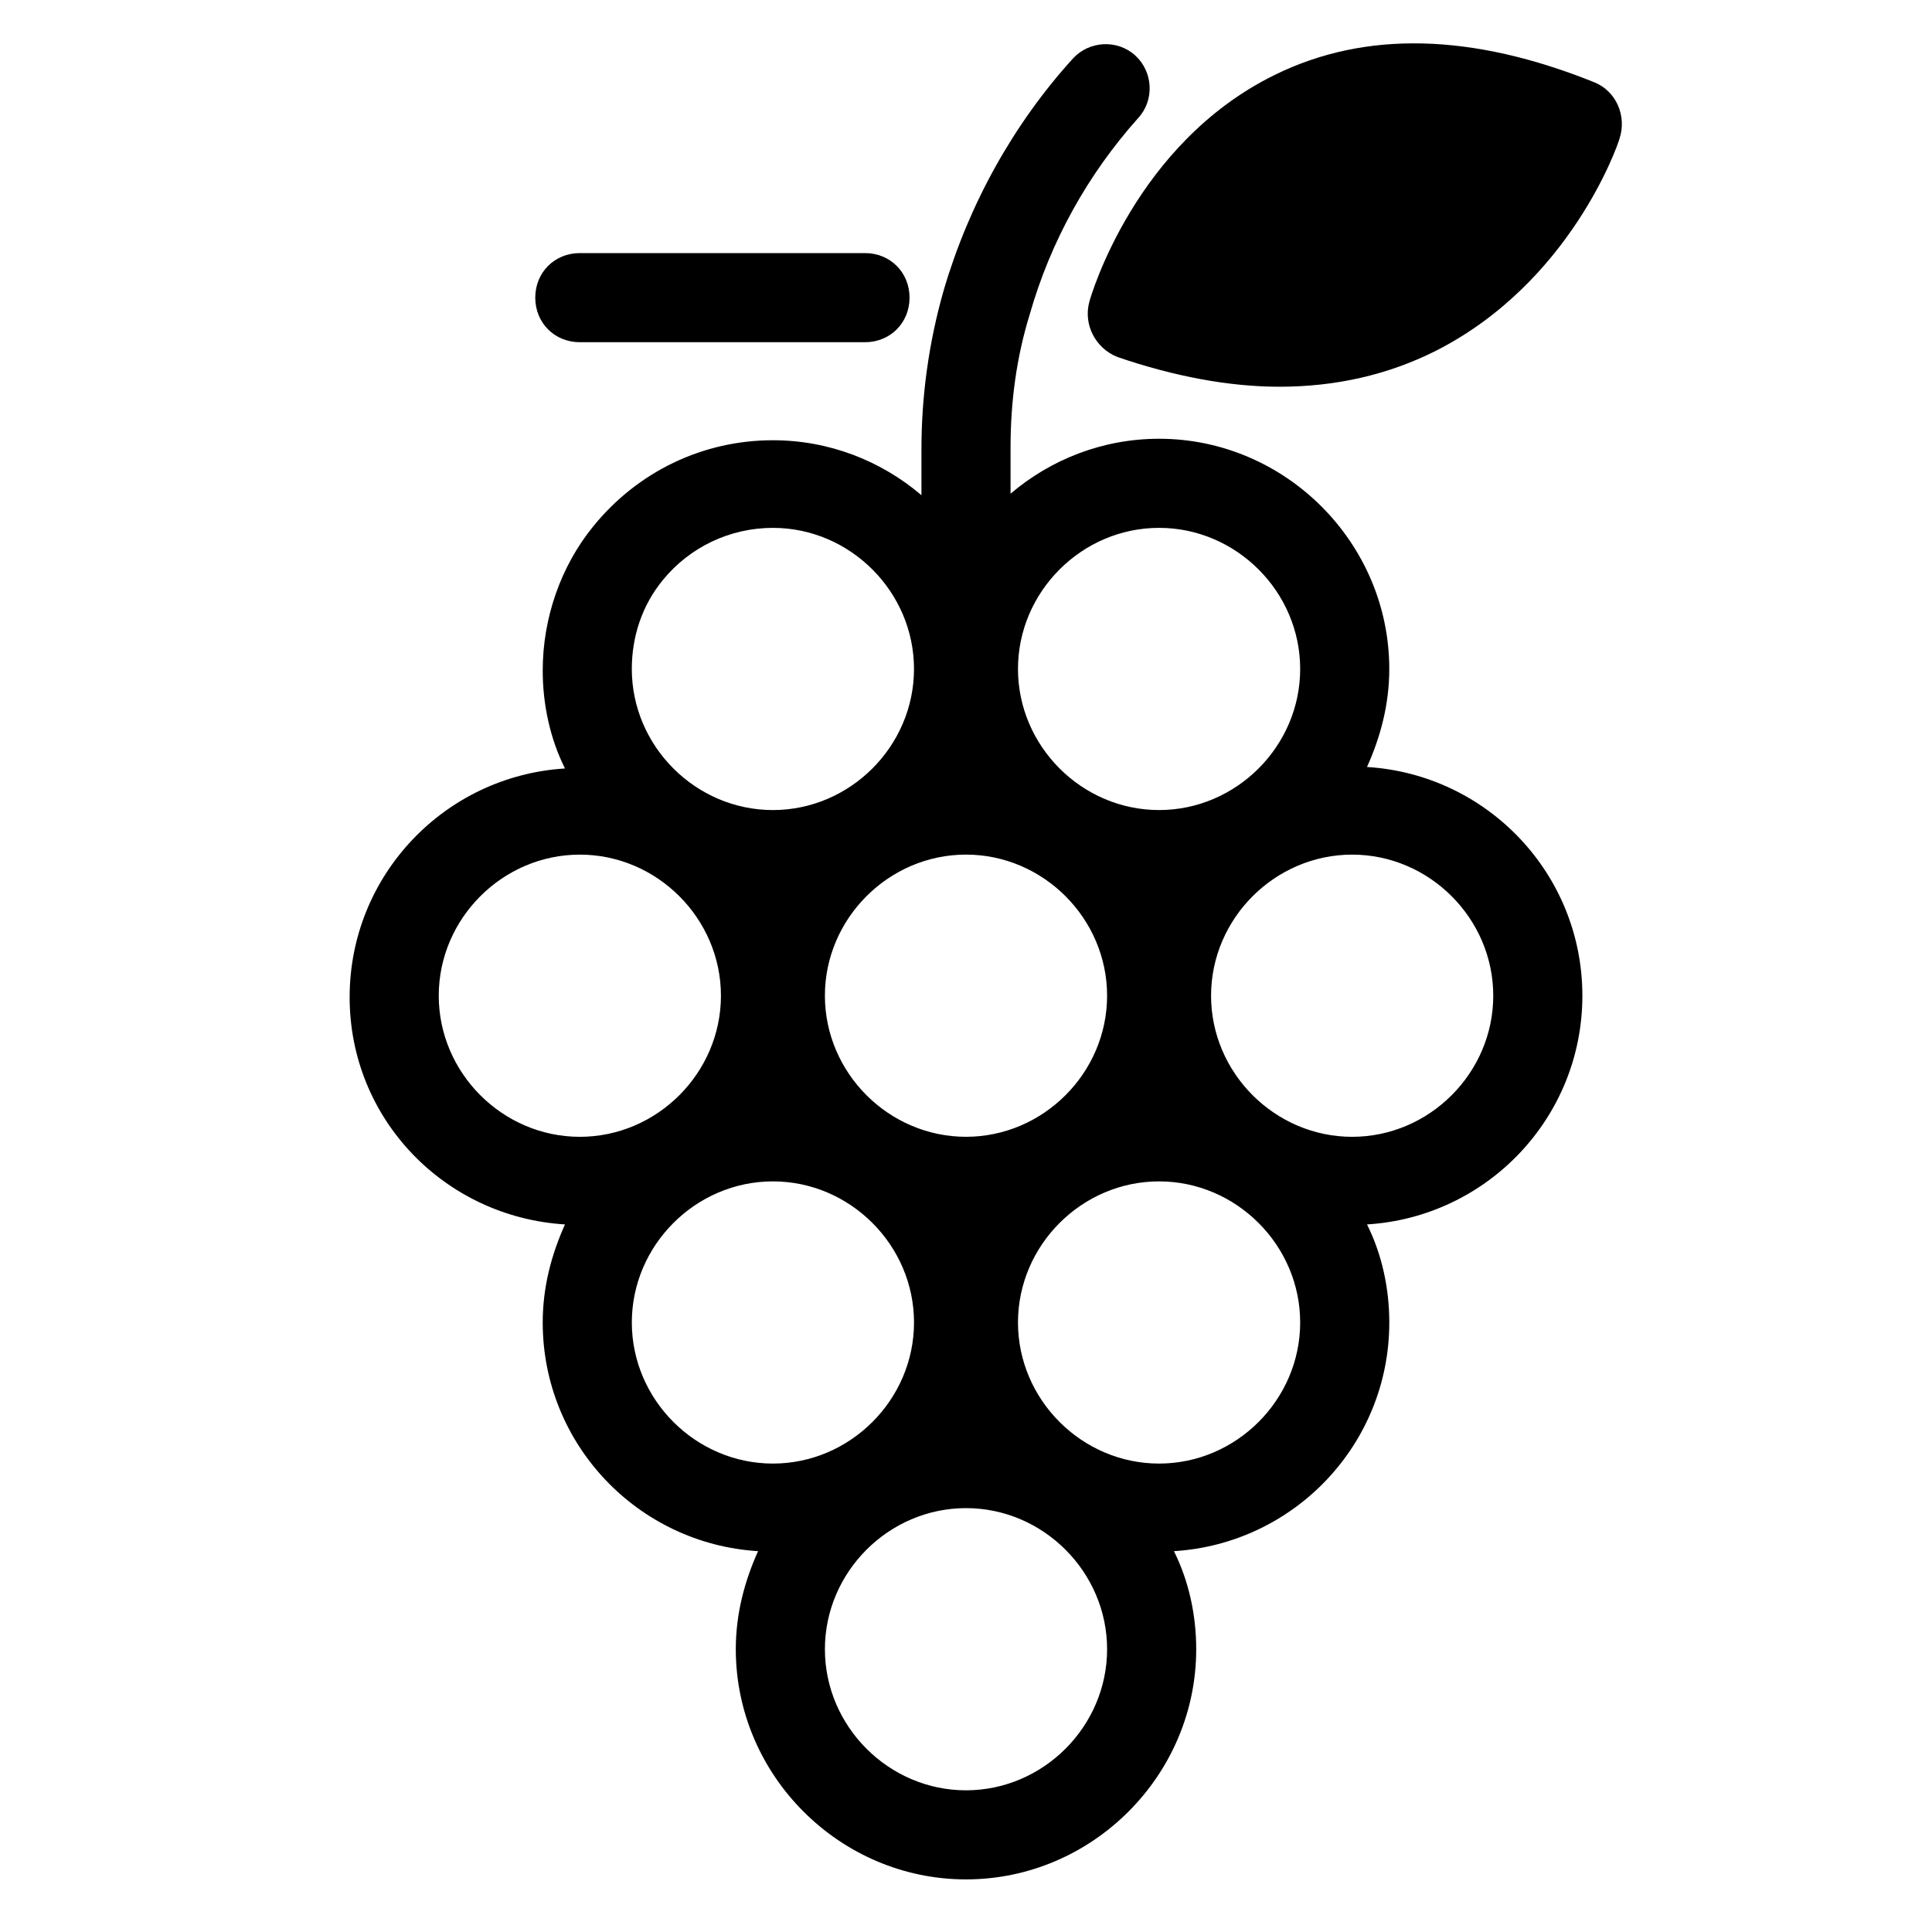
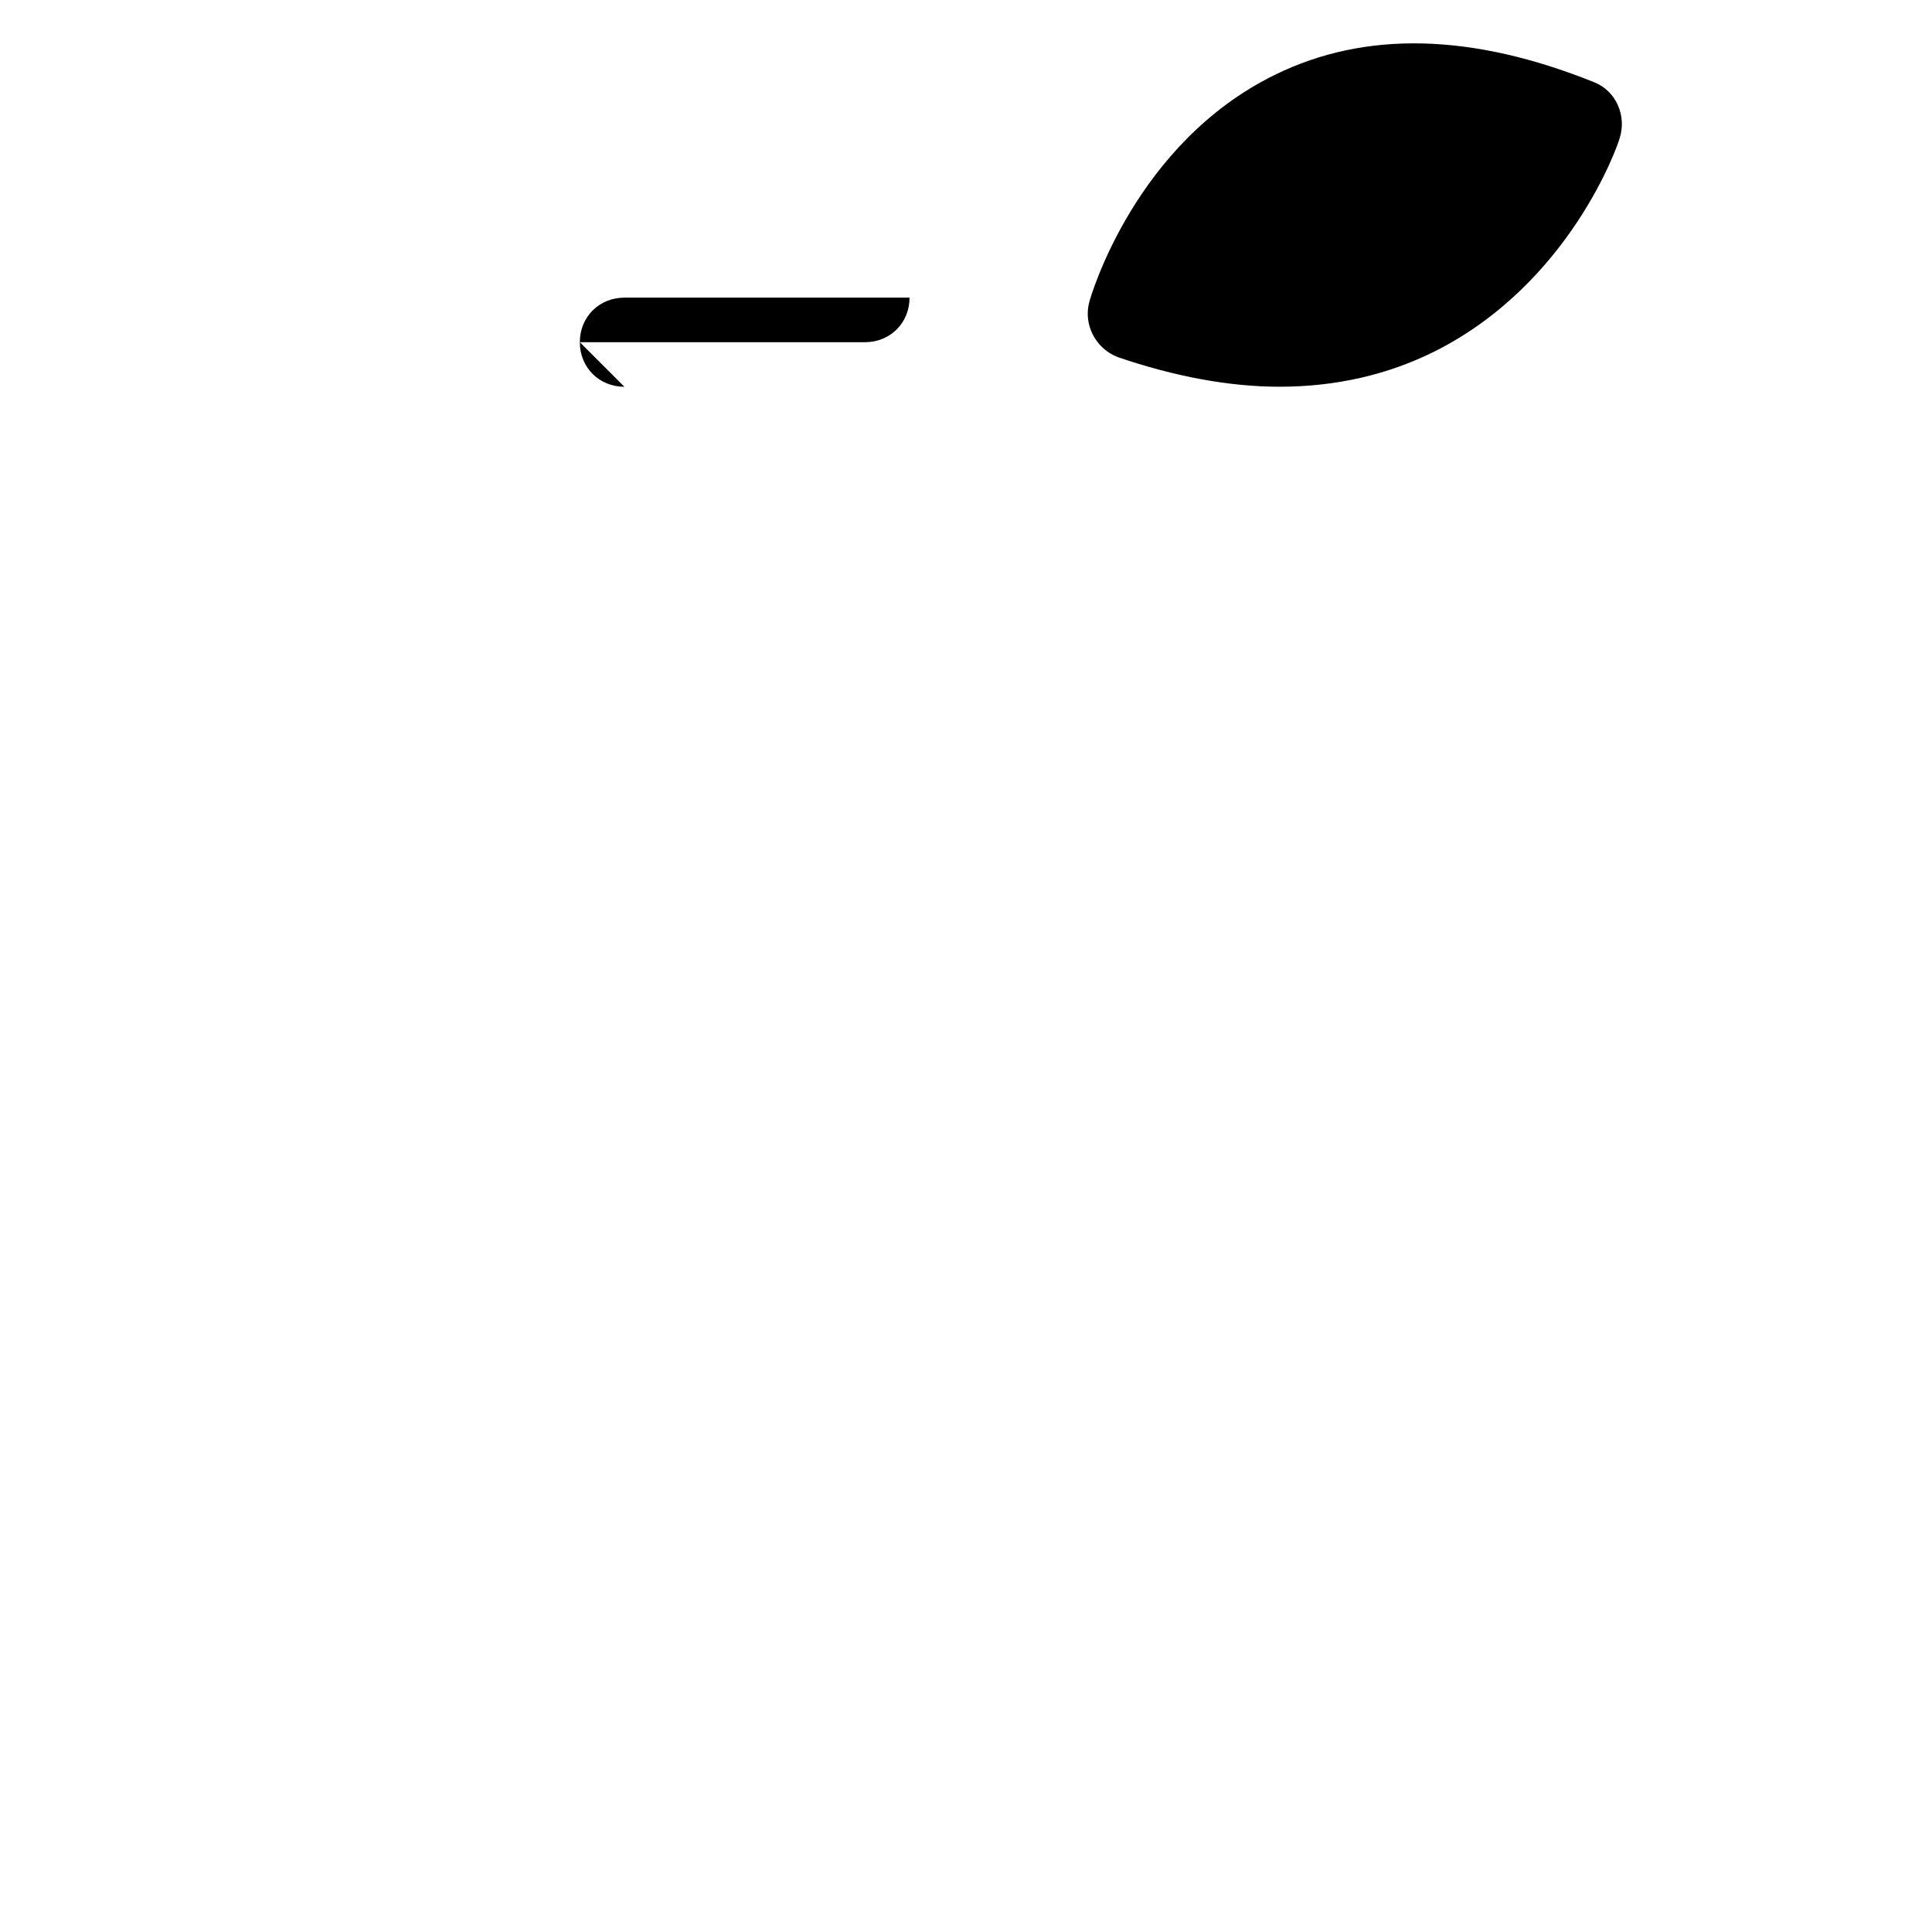
<svg xmlns="http://www.w3.org/2000/svg" fill="#000000" width="800px" height="800px" version="1.1" viewBox="144 144 512 512">
  <g>
-     <path d="m506.27 347.26c3.543-7.871 5.902-16.531 5.902-25.977 0-33.457-27.551-61.008-61.008-61.008-14.957 0-28.734 5.512-39.359 14.562v-12.203c0-12.203 1.574-24.008 5.117-35.426 5.512-19.285 15.352-37 28.734-51.957 4.328-4.723 3.938-12.203-0.789-16.531-4.723-4.328-12.203-3.938-16.531 0.789-15.742 17.32-27.551 38.574-34.242 61.402-3.938 13.777-5.902 27.945-5.902 42.117v12.203c-10.629-9.055-24.402-14.562-39.359-14.562-18.5 0-35.816 8.266-47.625 22.828-8.66 10.629-13.383 24.402-13.383 38.18 0 9.055 1.969 18.105 5.902 25.977-31.883 1.969-57.07 28.34-57.07 60.613-0.004 32.273 25.188 58.25 57.07 60.219-3.543 7.871-5.902 16.531-5.902 25.977 0 32.273 25.191 58.648 57.07 60.613-3.543 7.871-5.902 16.531-5.902 25.977 0 33.457 27.551 61.008 61.008 61.008s61.008-27.551 61.008-61.008c0-9.055-1.969-18.105-5.902-25.977 31.883-1.969 57.07-28.34 57.07-60.613 0-9.055-1.969-18.105-5.902-25.977 31.883-1.969 57.07-28.34 57.07-60.613 0-32.277-25.191-58.648-57.074-60.613zm-55.102-63.371c20.469 0 37.391 16.926 37.391 37.391 0 20.469-16.926 37.391-37.391 37.391-20.469 0-37.391-16.926-37.391-37.391-0.004-20.465 16.922-37.391 37.391-37.391zm-51.168 86.59c20.469 0 37.391 16.926 37.391 37.391 0 20.469-16.926 37.391-37.391 37.391-20.469 0-37.391-16.926-37.391-37.391-0.004-20.465 16.922-37.391 37.391-37.391zm-80.297-72.812c7.086-8.66 17.711-13.777 29.125-13.777 20.469 0 37.391 16.926 37.391 37.391 0 20.469-16.926 37.391-37.391 37.391-20.469 0-37.391-16.926-37.391-37.391 0-8.66 2.758-16.926 8.266-23.613zm-22.039 147.6c-20.469 0-37.391-16.926-37.391-37.391 0-20.469 16.926-37.391 37.391-37.391 20.469 0 37.391 16.926 37.391 37.391s-16.926 37.391-37.391 37.391zm51.168 86.594c-20.469 0-37.391-16.926-37.391-37.391 0-20.469 16.926-37.391 37.391-37.391 20.469 0 37.391 16.926 37.391 37.391s-16.926 37.391-37.391 37.391zm51.168 86.59c-20.469 0-37.391-16.926-37.391-37.391 0-20.469 16.926-37.391 37.391-37.391 20.469 0 37.391 16.926 37.391 37.391 0 20.469-16.926 37.391-37.391 37.391zm51.168-86.59c-20.469 0-37.391-16.926-37.391-37.391 0-20.469 16.926-37.391 37.391-37.391 20.469 0 37.391 16.926 37.391 37.391s-16.926 37.391-37.391 37.391zm51.168-86.594c-20.469 0-37.391-16.926-37.391-37.391 0-20.469 16.926-37.391 37.391-37.391 20.469 0 37.391 16.926 37.391 37.391s-16.926 37.391-37.391 37.391z" />
    <path d="m566.49 165.8c-32.277-12.988-60.613-13.773-84.625-1.969-37 18.105-48.805 58.648-49.199 60.223-1.574 5.902 1.574 12.203 7.477 14.562 14.957 5.117 29.52 7.871 42.902 7.871 14.957 0 28.734-3.148 41.328-9.445 35.82-18.105 48.414-54.711 48.809-56.285 1.969-5.902-0.789-12.594-6.691-14.957z" />
-     <path d="m297.66 234.69h75.57c6.691 0 11.809-5.117 11.809-11.809s-5.117-11.809-11.809-11.809h-75.57c-6.691 0-11.809 5.117-11.809 11.809s5.117 11.809 11.809 11.809z" />
+     <path d="m297.66 234.69h75.57c6.691 0 11.809-5.117 11.809-11.809h-75.57c-6.691 0-11.809 5.117-11.809 11.809s5.117 11.809 11.809 11.809z" />
  </g>
</svg>